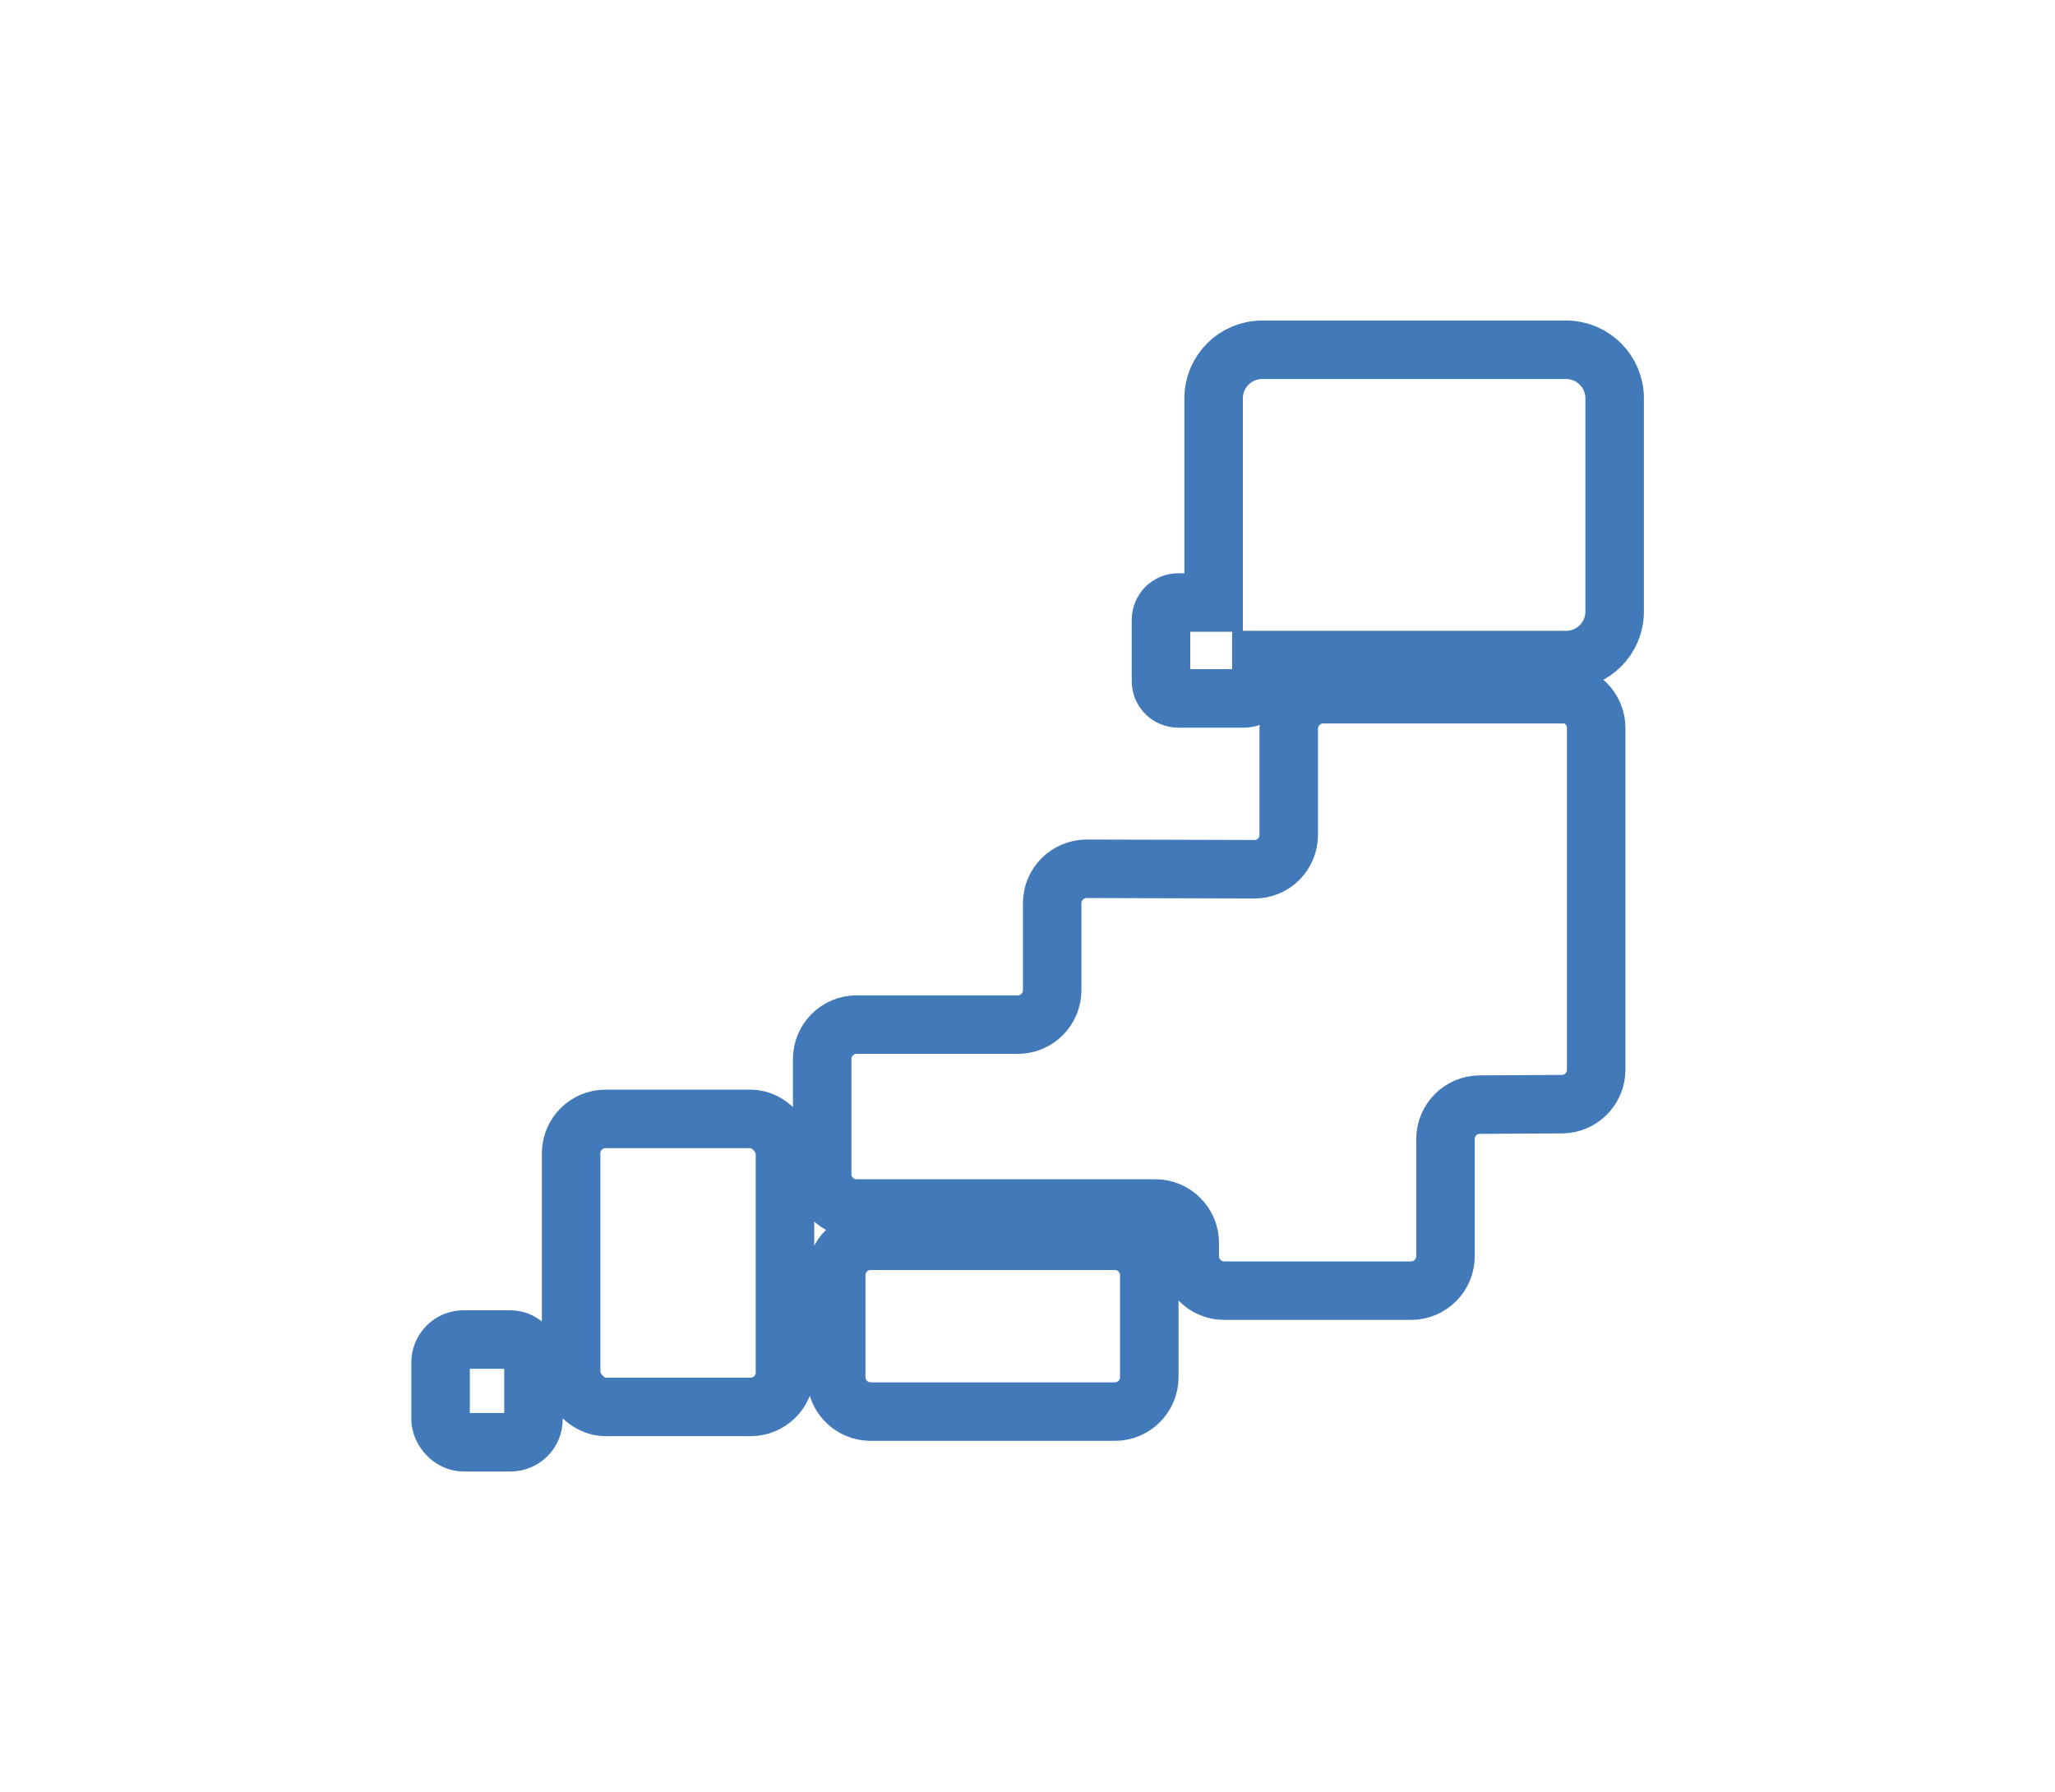
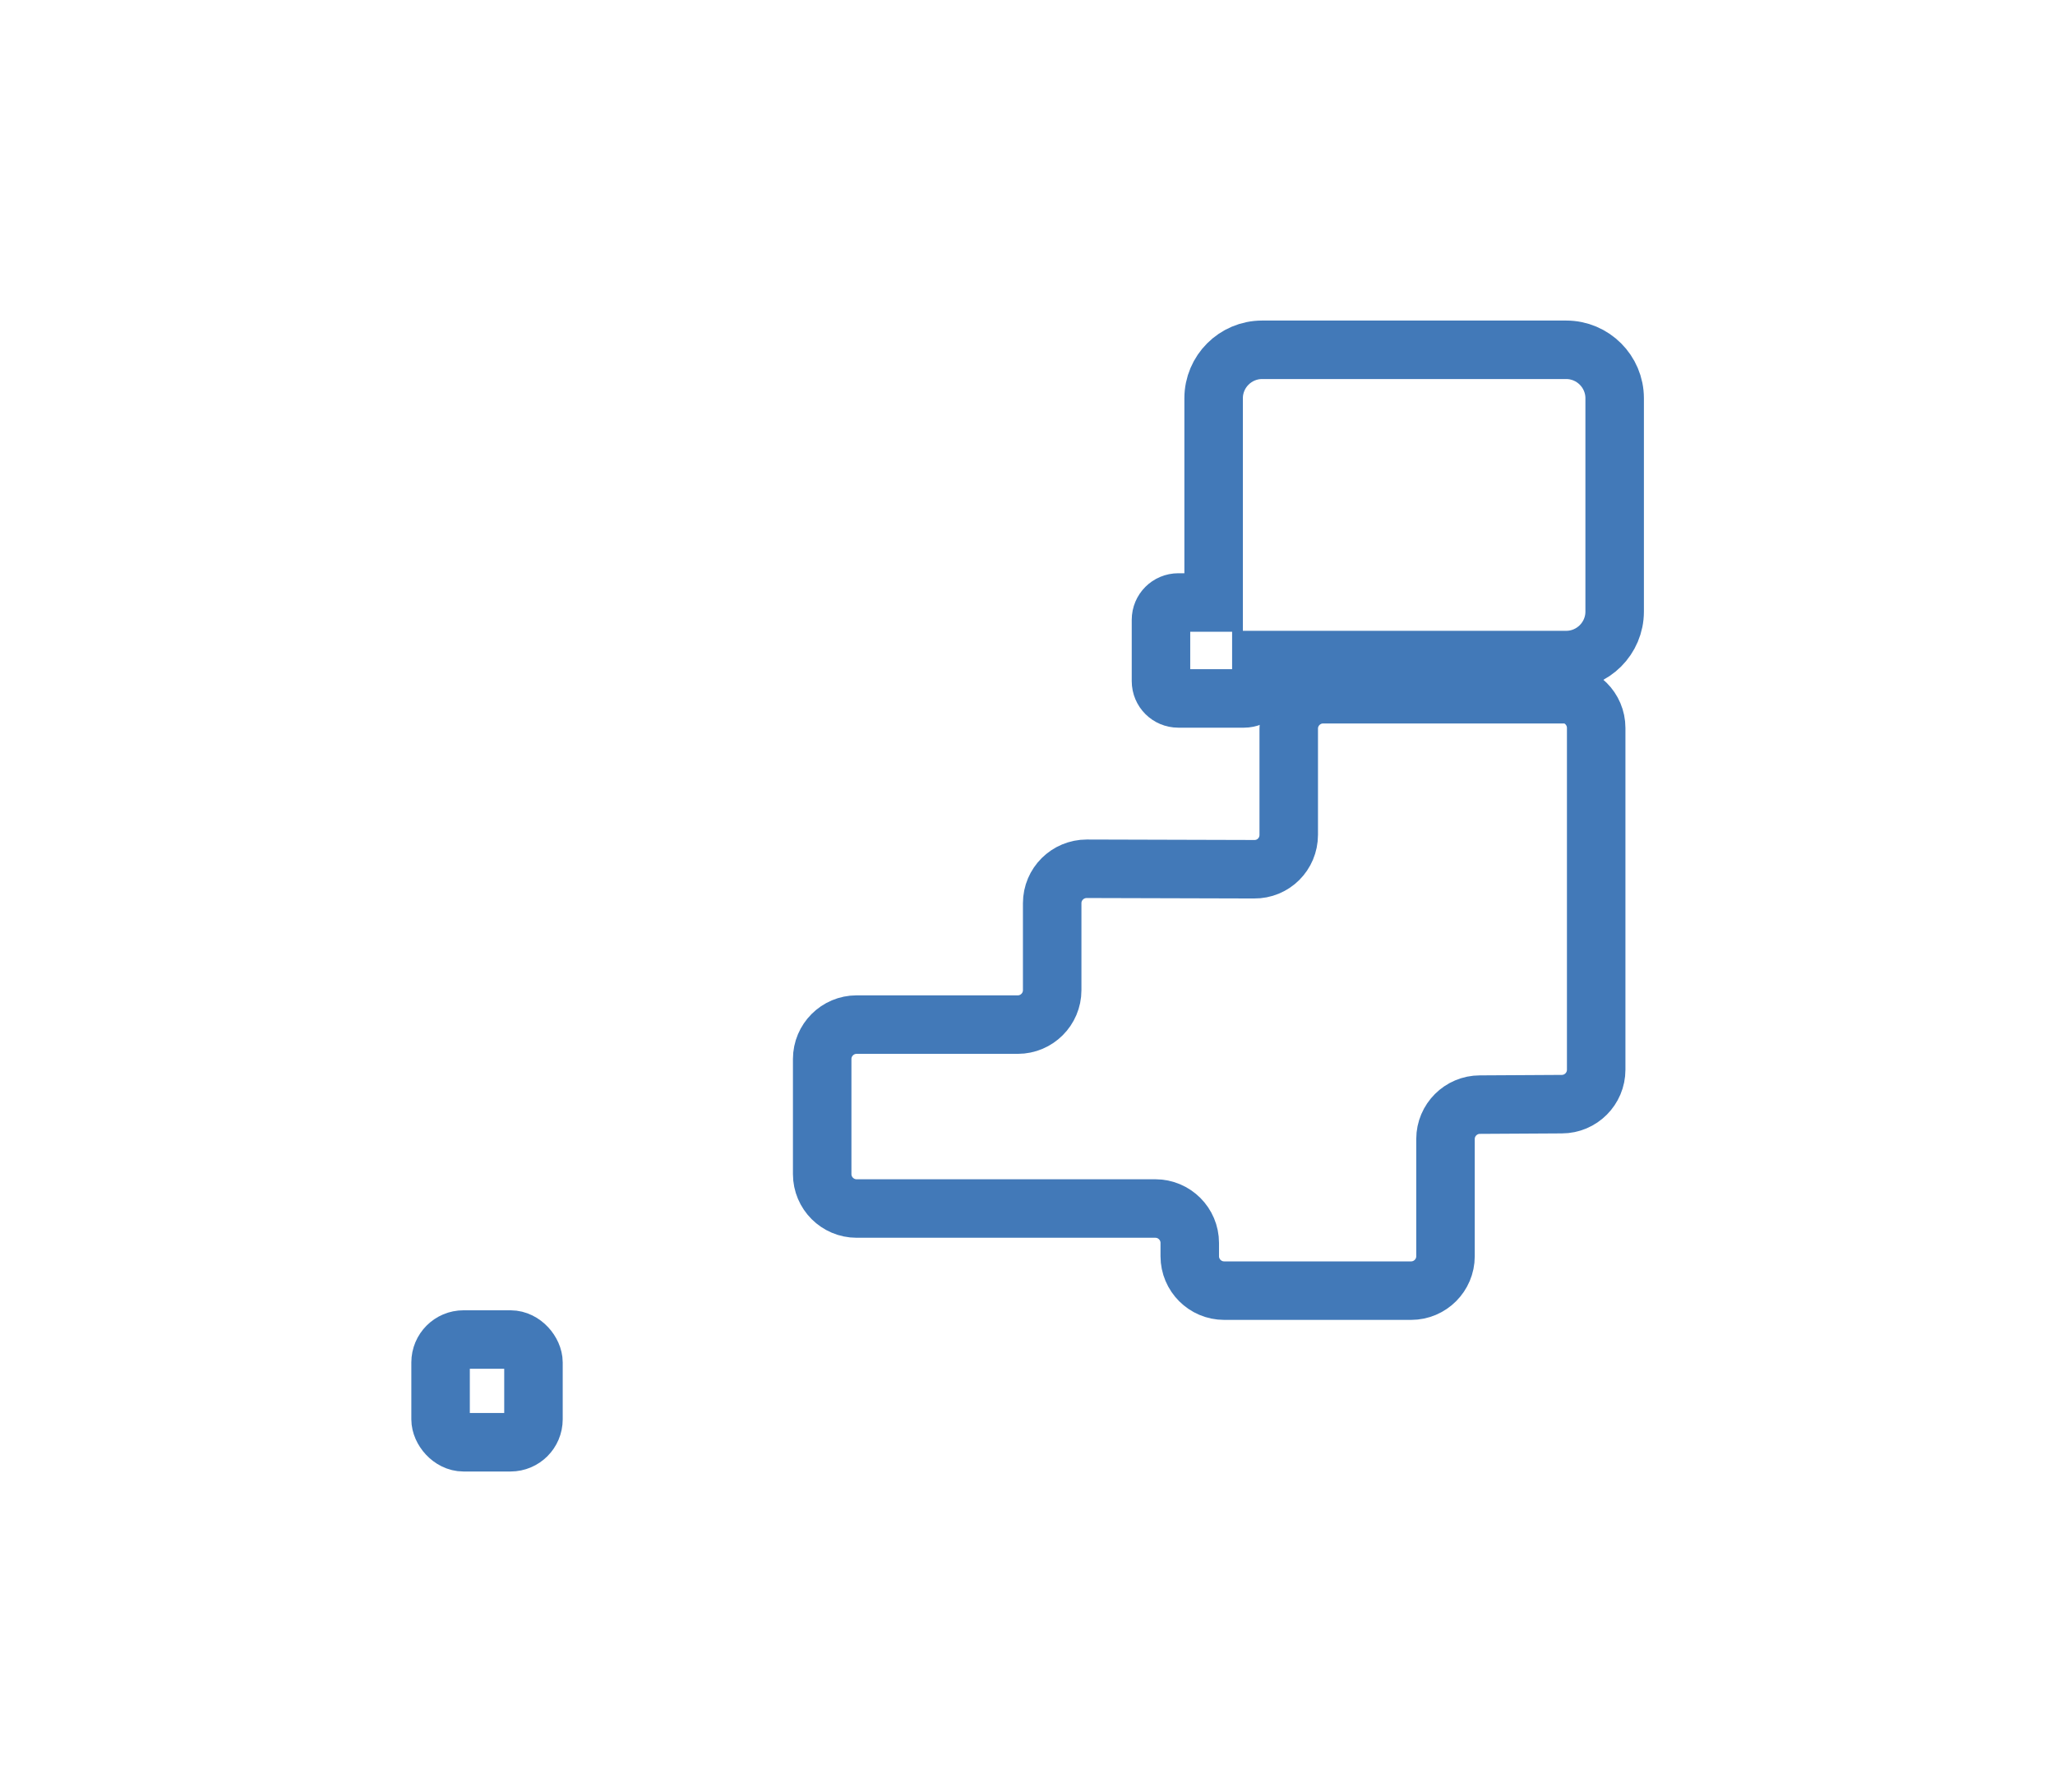
<svg xmlns="http://www.w3.org/2000/svg" id="_レイヤー_2" data-name="レイヤー 2" viewBox="0 0 87.83 76.6">
  <defs>
    <style>
      .cls-1 {
        stroke: #4279b8;
        stroke-miterlimit: 10;
        stroke-width: 2.5px;
      }

      .cls-1, .cls-2 {
        fill: none;
      }
    </style>
  </defs>
  <g id="_レイヤー_2-2" data-name="レイヤー 2">
    <g>
      <g>
        <path class="cls-1" d="M66.75,29.67h-10.2c-.81,0-1.47.66-1.47,1.47v4.54c0,.82-.66,1.48-1.48,1.47l-7.15-.02c-.82,0-1.48.66-1.48,1.47v3.72c0,.81-.66,1.47-1.47,1.47h-6.89c-.81,0-1.47.66-1.47,1.47v4.92c0,.81.66,1.47,1.47,1.47h12.77c.81,0,1.47.66,1.47,1.47v.57c0,.81.66,1.47,1.47,1.47h7.99c.81,0,1.47-.66,1.47-1.47v-5.01c0-.81.66-1.47,1.47-1.47l3.5-.02c.81,0,1.47-.66,1.47-1.47v-14.61c0-.81-.66-1.47-1.47-1.47Z" />
        <rect class="cls-1" x="18.83" y="57.25" width="3.97" height="4.39" rx=".98" ry=".98" />
-         <path class="cls-1" d="M47.65,53.03h-10.44c-.81,0-1.47.66-1.47,1.47v4.36c0,.81.66,1.47,1.47,1.47h10.44c.81,0,1.47-.66,1.47-1.47v-4.36c0-.81-.66-1.47-1.47-1.47Z" />
-         <rect class="cls-1" x="24.41" y="47.82" width="9.14" height="12.31" rx="1.47" ry="1.47" />
        <path class="cls-1" d="M66.93,14.95h-12.99c-1.14,0-2.07.93-2.07,2.07v8.73h-1.51c-.41,0-.74.33-.74.74v2.62c0,.41.33.74.74.74h2.81c.41,0,.74-.33.74-.74v-.9h13.03c1.14,0,2.07-.93,2.07-2.07v-9.12c0-1.14-.93-2.07-2.07-2.07Z" />
      </g>
-       <rect class="cls-2" width="87.83" height="76.6" />
    </g>
  </g>
</svg>